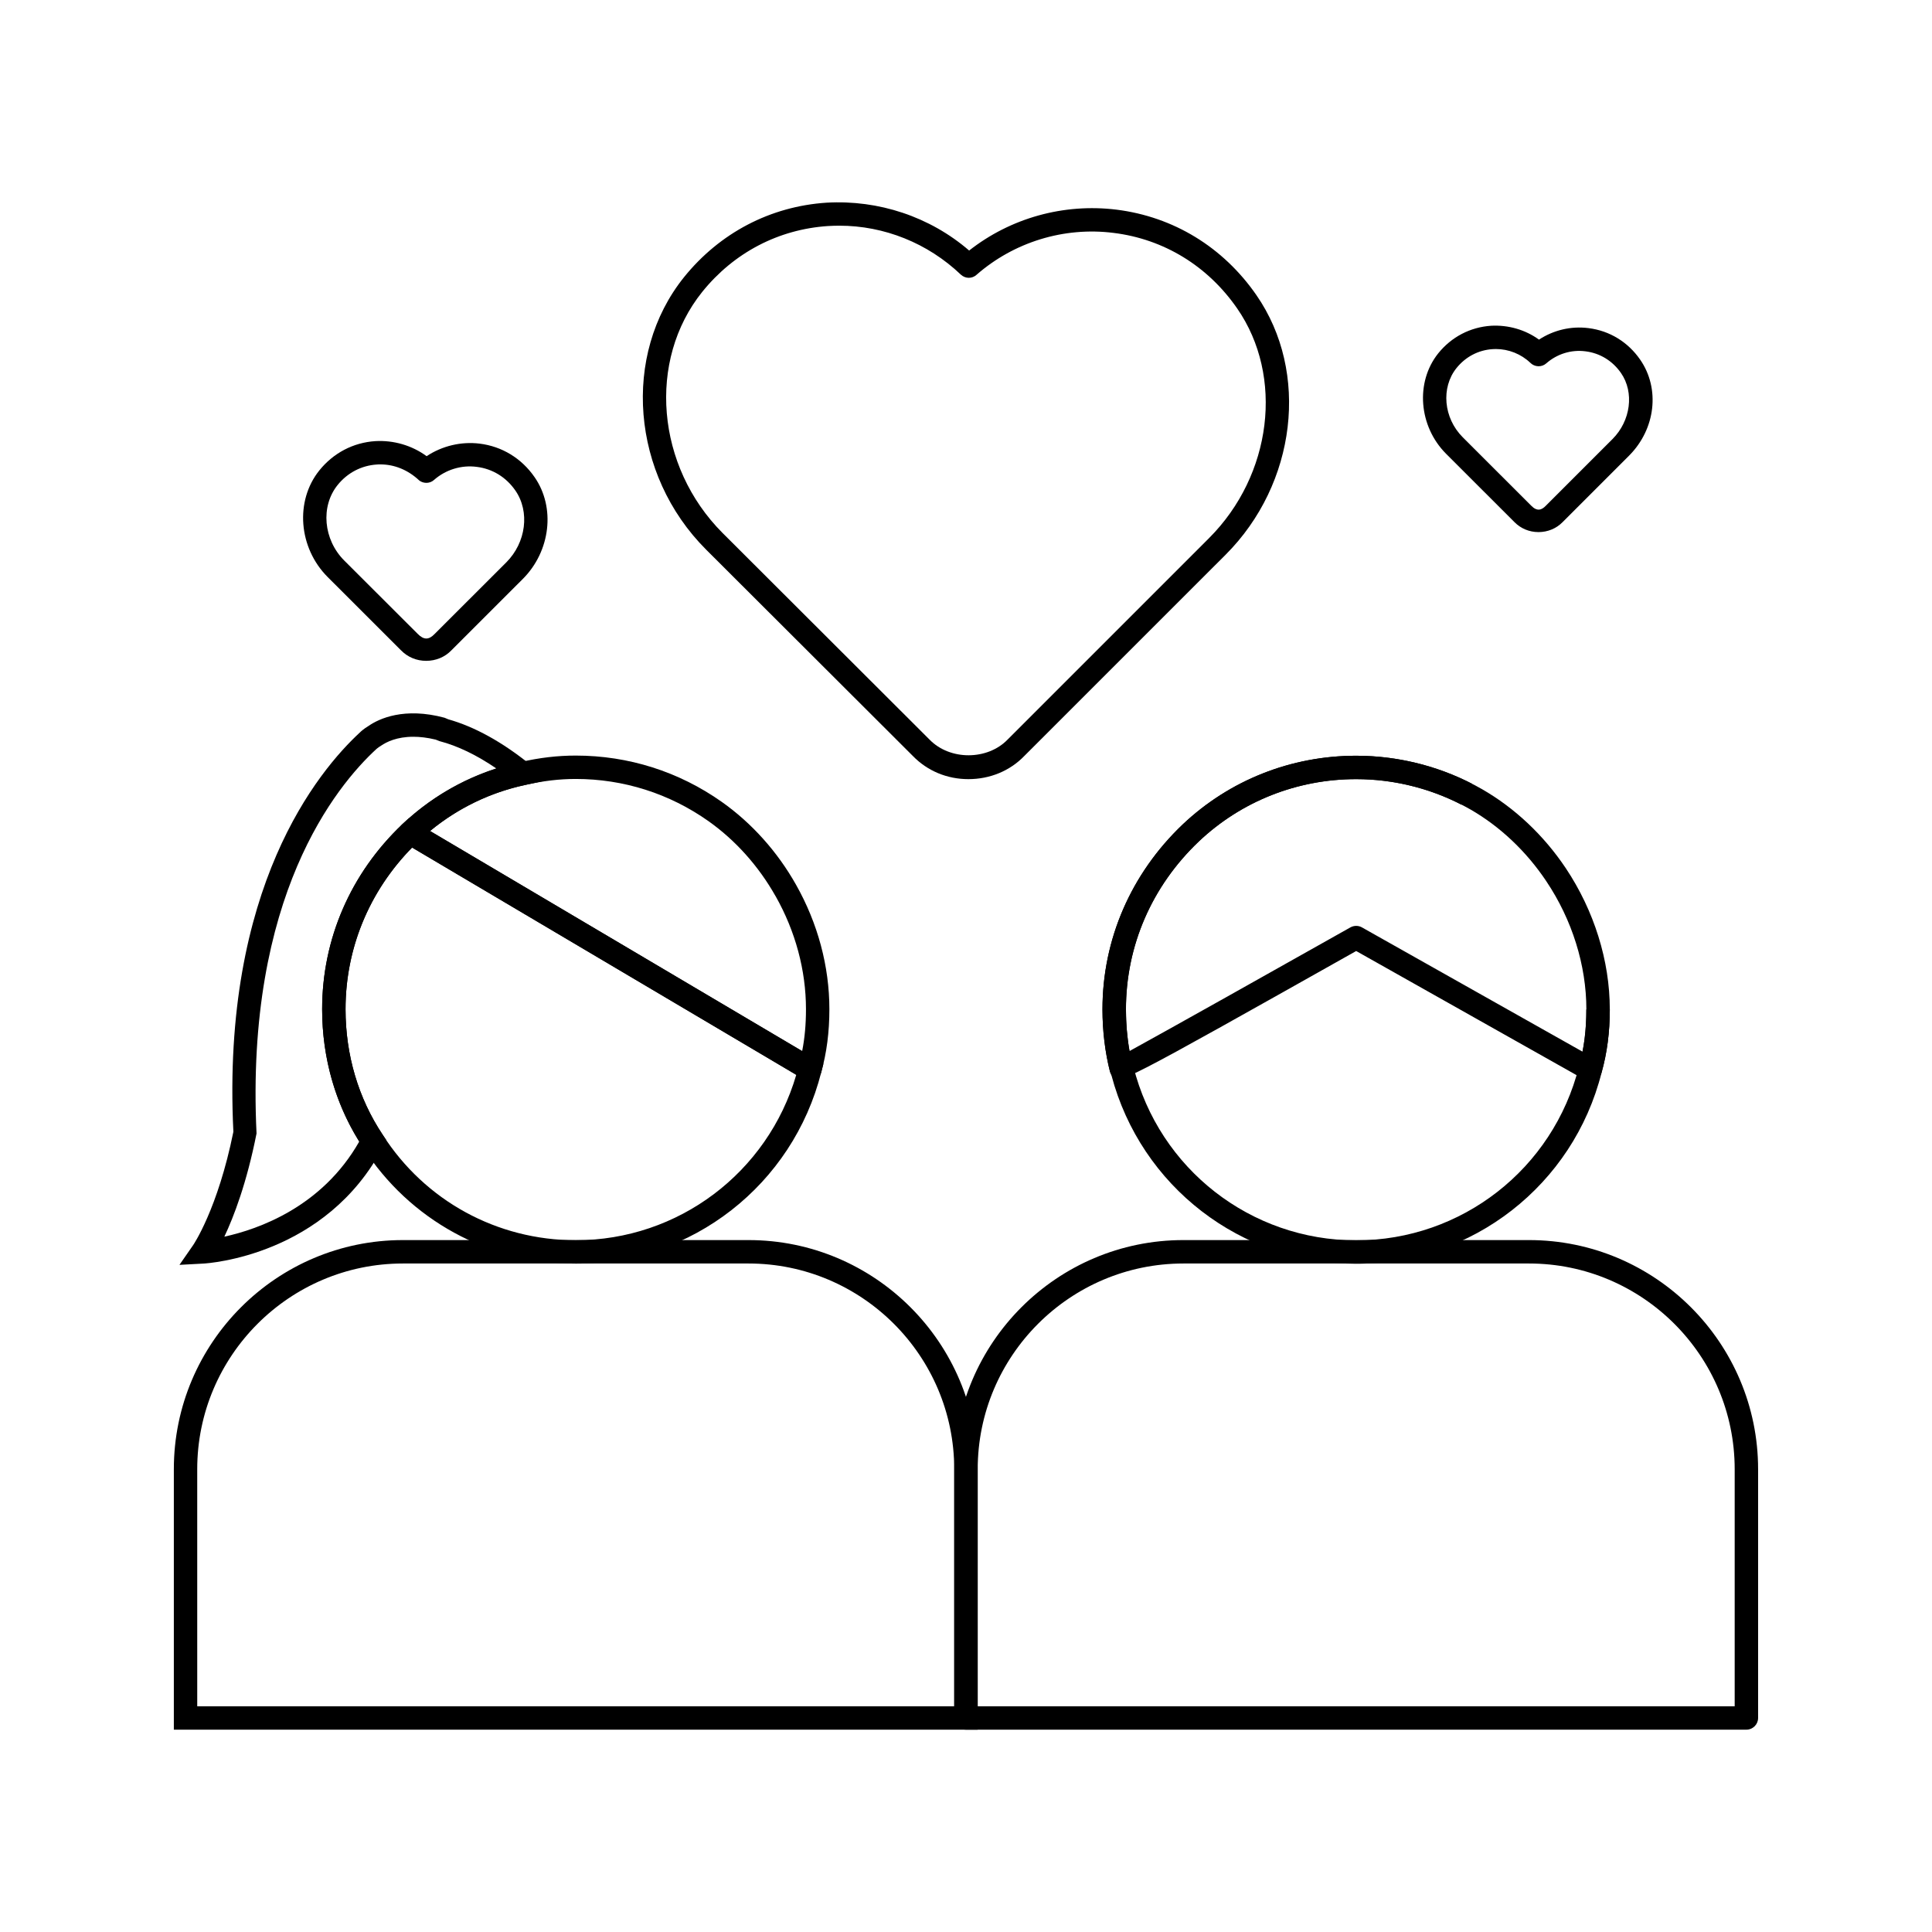
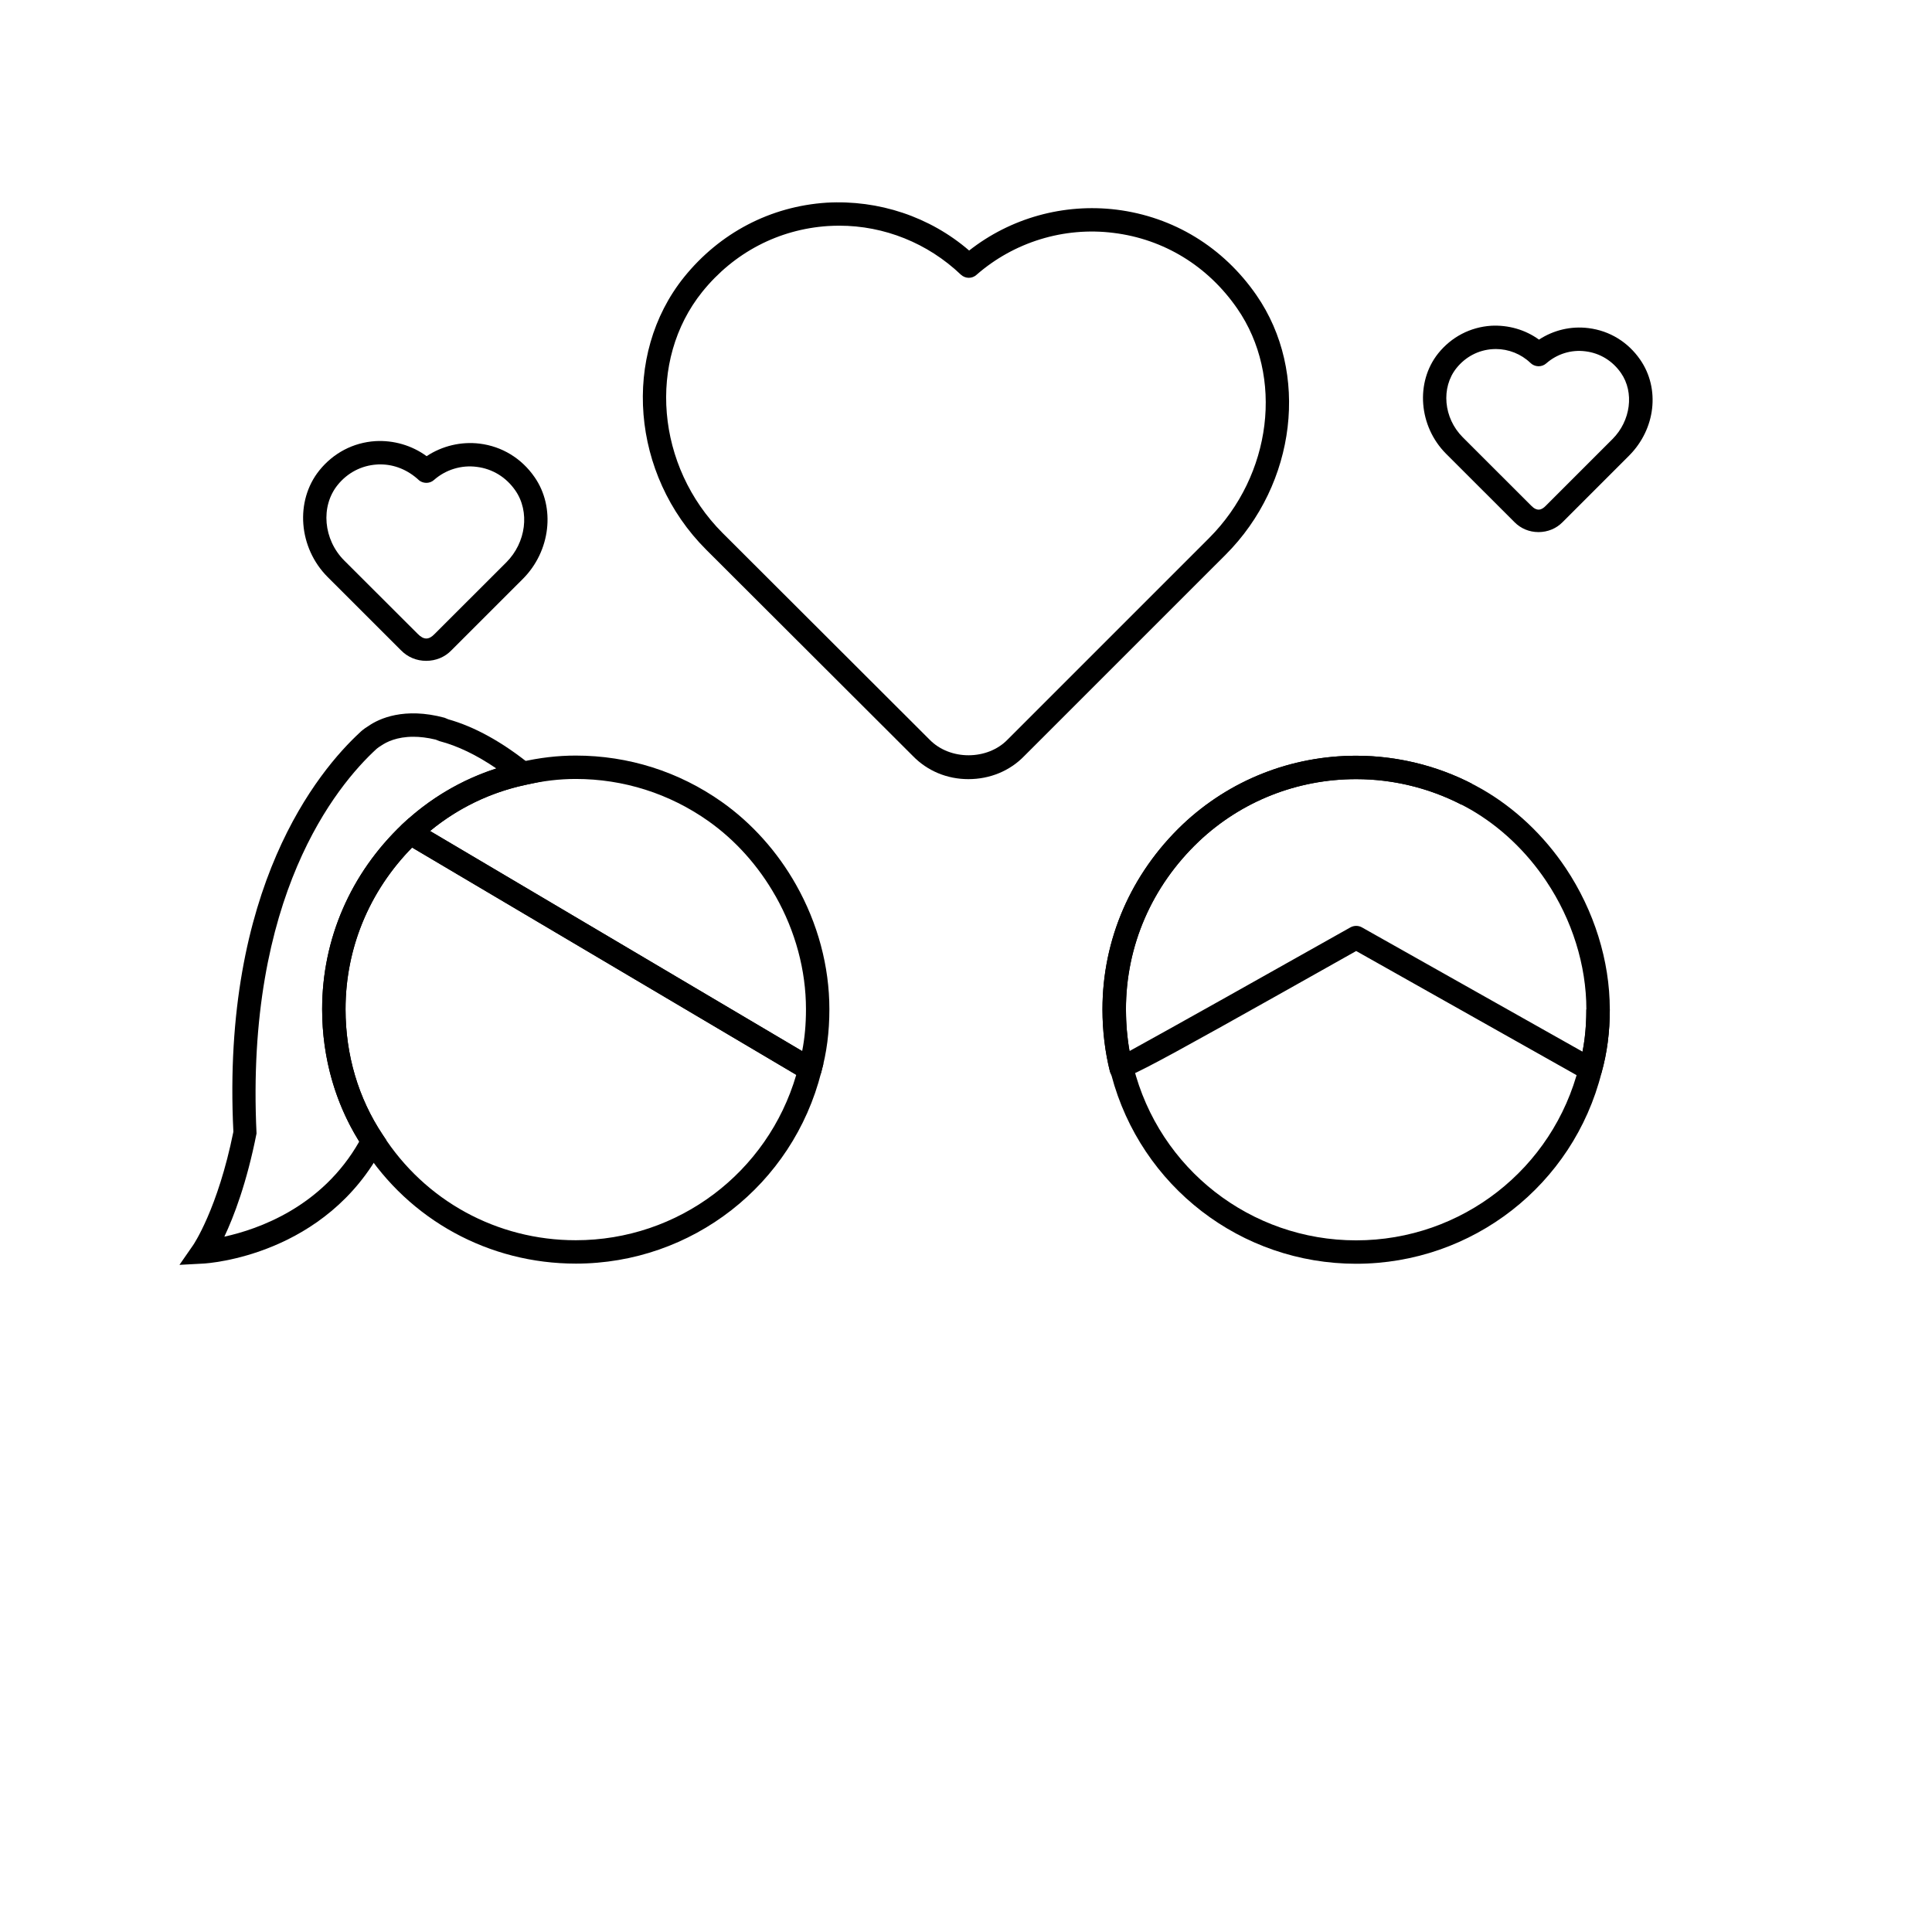
<svg xmlns="http://www.w3.org/2000/svg" fill="#000000" width="800px" height="800px" version="1.1" viewBox="144 144 512 512">
  <g>
    <path d="m551.71 285.01c-2.422 0-4.688-0.938-6.363-2.644l-18.098-18.086c-7.293-7.293-8.219-18.996-2.102-26.641 3.516-4.363 8.504-6.949 14.016-7.312 4.543-0.242 9.047 1.039 12.684 3.676 3.836-2.504 8.422-3.637 13.109-3.051 5.594 0.695 10.461 3.664 13.715 8.371 5.312 7.684 4.078 18.367-2.93 25.406l-17.652 17.652c-1.652 1.688-3.934 2.629-6.379 2.629zm-11.309-48.516c-0.281 0-0.566 0.012-0.848 0.031-3.758 0.242-7.148 2.019-9.555 5-4.18 5.199-3.453 13.27 1.656 18.367l18.117 18.105c1.574 1.625 2.785 1.18 3.898 0.02l17.672-17.672c4.828-4.836 5.797-12.359 2.242-17.492-2.242-3.231-5.574-5.269-9.391-5.746-3.797-0.504-7.555 0.688-10.402 3.18-1.211 1.09-3.09 1.02-4.242-0.141-2.445-2.336-5.758-3.652-9.148-3.652zm33.141 26.047h0.082z" />
    <path d="m191.56 479.2 3.613-5.211c0.07-0.09 6.543-9.594 10.676-30.062-3.203-64.66 22.449-95.621 33.617-105.9 0.051-0.062 0.859-0.84 2.16-1.617 2.836-1.988 9.523-5.059 20.176-2.203l0.988 0.414c6.957 1.961 14.25 5.977 21.672 11.957l5.07 4.078-6.371 1.363c-10.602 2.281-20.387 7.441-28.297 14.945-12.441 11.816-19.297 27.621-19.297 44.484 0 12.098 3.394 23.59 9.824 33.234l1.02 1.523-0.859 1.625c-15.129 28.953-46.352 30.961-47.676 31.031zm61.953-139.95c-4.293 0-7.047 1.344-8.523 2.363-0.84 0.504-1.242 0.898-1.254 0.898-10.602 9.754-34.77 39.07-31.75 101.87-2.606 13.18-6.051 22.105-8.531 27.348 8.938-1.949 25.883-7.828 35.75-25.207-6.441-10.32-9.836-22.41-9.836-35.082 0-18.59 7.543-35.98 21.227-48.988h0.012c7.129-6.766 15.652-11.816 24.922-14.805-5.223-3.566-10.281-6-15.086-7.25l-0.988-0.395c-2.234-0.539-4.215-0.754-5.941-0.754z" />
    <path d="m400.63 350.48c-5.644 0-10.875-2.18-14.723-6.148l-54.785-54.684c-19.852-19.844-22.418-51.562-5.856-72.184 9.492-11.773 22.914-18.781 37.797-19.754 13.785-0.789 27.375 3.715 37.77 12.684 10.988-8.633 25.055-12.551 39.031-10.836 15.105 1.879 28.297 9.926 37.102 22.66 14.137 20.418 10.625 49.988-8.16 68.781l-53.371 53.359c-3.809 3.938-9.078 6.121-14.805 6.121zm-34.191-146.67c-0.988 0-1.98 0.031-2.981 0.09-13.129 0.859-24.973 7.047-33.355 17.449-14.613 18.188-12.238 46.27 5.402 63.914l54.812 54.715c5.473 5.637 15.41 5.492 20.691 0.031l53.391-53.391c16.723-16.711 19.914-42.879 7.473-60.863-7.797-11.27-19.43-18.391-32.781-20.035-13.129-1.656-26.387 2.434-36.312 11.117-1.172 1.059-2.93 1.051-4.129-0.039-8.785-8.383-20.336-12.988-32.211-12.988z" />
    <path d="m256.94 319.13c-2.555 0-4.918-0.988-6.676-2.797l-19.406-19.391c-7.766-7.754-8.734-20.188-2.223-28.285 3.715-4.613 8.977-7.371 14.824-7.754 4.816-0.281 9.703 1.121 13.602 3.988 4.109-2.727 9.16-3.93 14.059-3.324 5.938 0.738 11.109 3.898 14.562 8.898 5.562 8.02 4.223 19.609-3.129 26.961l-18.945 18.934c-1.719 1.781-4.09 2.769-6.668 2.769zm-12.145-52.059c-0.312 0-0.617 0-0.93 0.031-4.09 0.262-7.785 2.191-10.402 5.441-4.555 5.664-3.777 14.461 1.777 20.016l19.449 19.418c1.637 1.676 2.988 1.605 4.492 0.031l18.984-18.965c5.262-5.262 6.293-13.449 2.414-19.047-2.445-3.535-6.07-5.758-10.23-6.269-4.09-0.547-8.242 0.746-11.332 3.465-1.082 0.98-2.738 1.02-3.898 0.152-2.996-2.828-6.621-4.273-10.324-4.273z" />
    <path d="m296.59 478.87c-22.973 0-44.059-11.512-56.391-30.801-7.07-10.613-10.824-23.285-10.824-36.617 0-18.59 7.543-35.98 21.227-48.988l1.719-1.617 5.121 3.059 104.77 61.973-0.566 2.25c-7.535 29.879-34.285 50.742-65.055 50.742zm-43.383-110.25c-11.391 11.613-17.633 26.742-17.633 42.836 0 12.098 3.394 23.59 9.824 33.234 11.211 17.539 30.336 27.984 51.188 27.984 27.156 0 50.855-17.906 58.43-43.828z" />
-     <path d="m403.09 602.38h-213.02v-69.023c0-33.488 27.234-60.723 60.711-60.723h91.582c33.488 0 60.723 27.234 60.723 60.723zm-206.82-6.199h200.61v-62.82c0-30.062-24.457-54.52-54.52-54.52h-91.582c-30.055 0-54.512 24.457-54.512 54.52z" />
    <path d="m358.63 430.47c-0.547 0-1.09-0.141-1.574-0.434l-105.91-62.668c-0.828-0.496-1.383-1.352-1.484-2.312-0.109-0.969 0.242-1.93 0.949-2.594 8.727-8.281 19.539-13.984 31.266-16.5 5.191-1.18 9.875-1.727 14.715-1.727 13.957 0 27.348 4.25 38.727 12.301 7.906 5.594 14.691 13.156 19.621 21.895 5.797 10.25 8.855 21.672 8.855 33.023 0 6.039-0.707 11.523-2.172 16.762-0.262 0.93-0.938 1.676-1.828 2.039-0.375 0.145-0.77 0.215-1.164 0.215zm-100.66-66.242 98.609 58.328c0.688-3.484 1.012-7.098 1.012-11.109 0-10.289-2.789-20.652-8.059-29.973h-0.012c-4.473-7.938-10.625-14.812-17.785-19.875-10.332-7.301-22.488-11.168-35.152-11.168-4.363 0-8.613 0.504-13.379 1.586-9.289 1.988-17.934 6.18-25.234 12.211z" />
    <path d="m503.4 478.91c-30.516 0-57.055-20.488-64.852-49.938v-0.012l-0.402-1c-1.293-5.109-1.98-10.805-1.98-16.469 0-18.562 7.555-35.961 21.246-48.996 12.422-11.754 28.762-18.219 45.988-18.219 10.684 0 21.328 2.574 30.758 7.453l-2.867 5.516c-8.543-4.422-18.195-6.766-27.891-6.766-15.633 0-30.457 5.867-41.707 16.52-12.461 11.844-19.309 27.648-19.309 44.492 0 4.887 0.547 9.773 1.594 14.199l0.383 0.969c6.828 27.113 31.102 46.047 59.035 46.047 27.934 0 52.207-18.934 59.035-46.047 1.352-4.797 1.961-9.594 1.961-15.168h6.223c0 6.078-0.727 11.562-2.18 16.762-7.496 29.793-34.258 50.656-65.035 50.656z" />
-     <path d="m606.81 602.38h-206.82c-1.719 0-3.102-1.383-3.102-3.102v-65.922c0-33.488 27.234-60.723 60.723-60.723h91.574c33.488 0 60.73 27.234 60.73 60.723v65.922c0 1.719-1.391 3.102-3.109 3.102zm-203.71-6.199h200.61v-62.82c0-30.062-24.457-54.52-54.512-54.52h-91.574c-30.055 0-54.52 24.457-54.52 54.52z" />
    <path d="m565.45 430.52c-0.523 0-1.051-0.133-1.516-0.395l-60.531-34.094c-62.652 35.262-62.711 35.223-64.488 33.316-0.363-0.383-0.625-0.867-0.766-1.383-1.293-5.109-1.98-10.805-1.98-16.469 0-18.562 7.555-35.961 21.246-48.996 12.422-11.754 28.762-18.219 45.988-18.219 11.672 0 23.207 3.059 33.344 8.855 8.703 5 16.379 12.238 22.195 20.934 7.512 11.25 11.672 24.539 11.672 37.426 0 6.078-0.727 11.562-2.18 16.762-0.262 0.918-0.93 1.668-1.797 2.031-0.379 0.148-0.781 0.23-1.188 0.23zm-62.043-41.152c0.523 0 1.051 0.133 1.516 0.395l58.469 32.941c0.688-3.504 1.012-7.148 1.012-11.211 0-11.672-3.758-23.73-10.625-33.973-5.293-7.918-12.238-14.48-20.098-19.004-9.211-5.25-19.672-8.039-30.273-8.039-15.633 0-30.457 5.867-41.707 16.52-12.461 11.844-19.309 27.648-19.309 44.492 0 3.746 0.324 7.504 0.949 11.047 9.836-5.394 38.574-21.52 58.551-32.781 0.465-0.254 0.988-0.387 1.516-0.387z" />
  </g>
</svg>